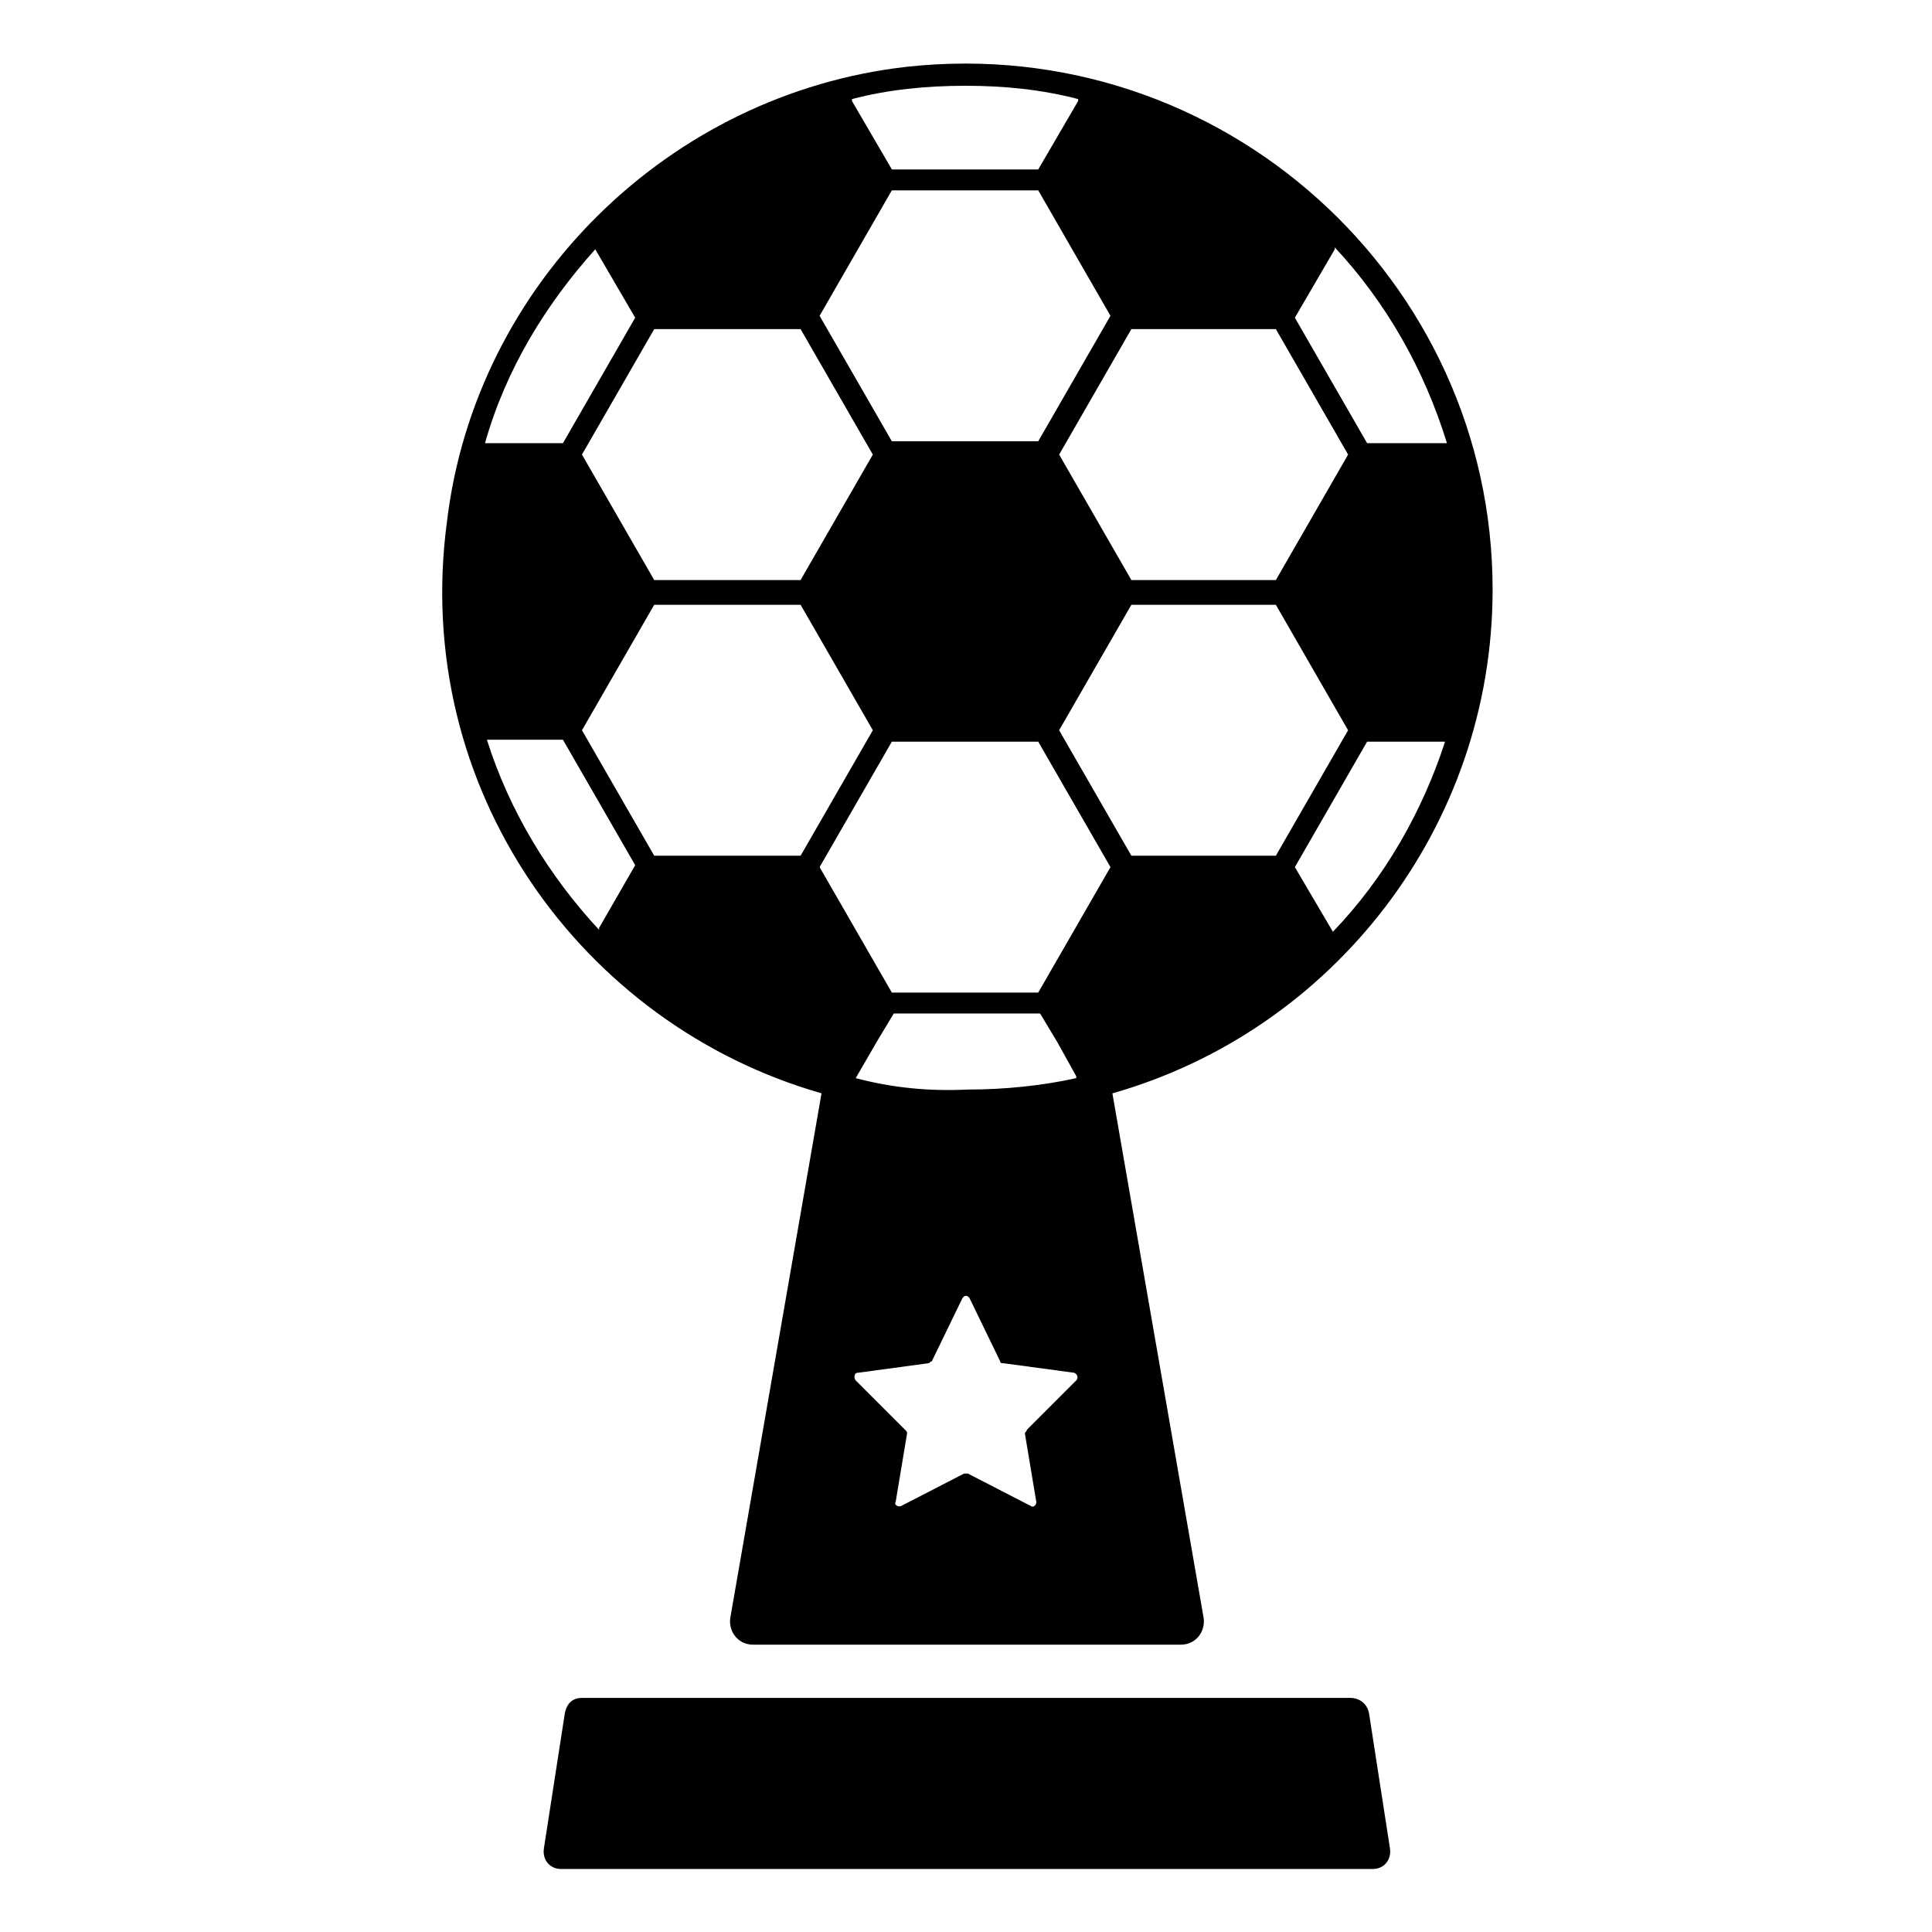
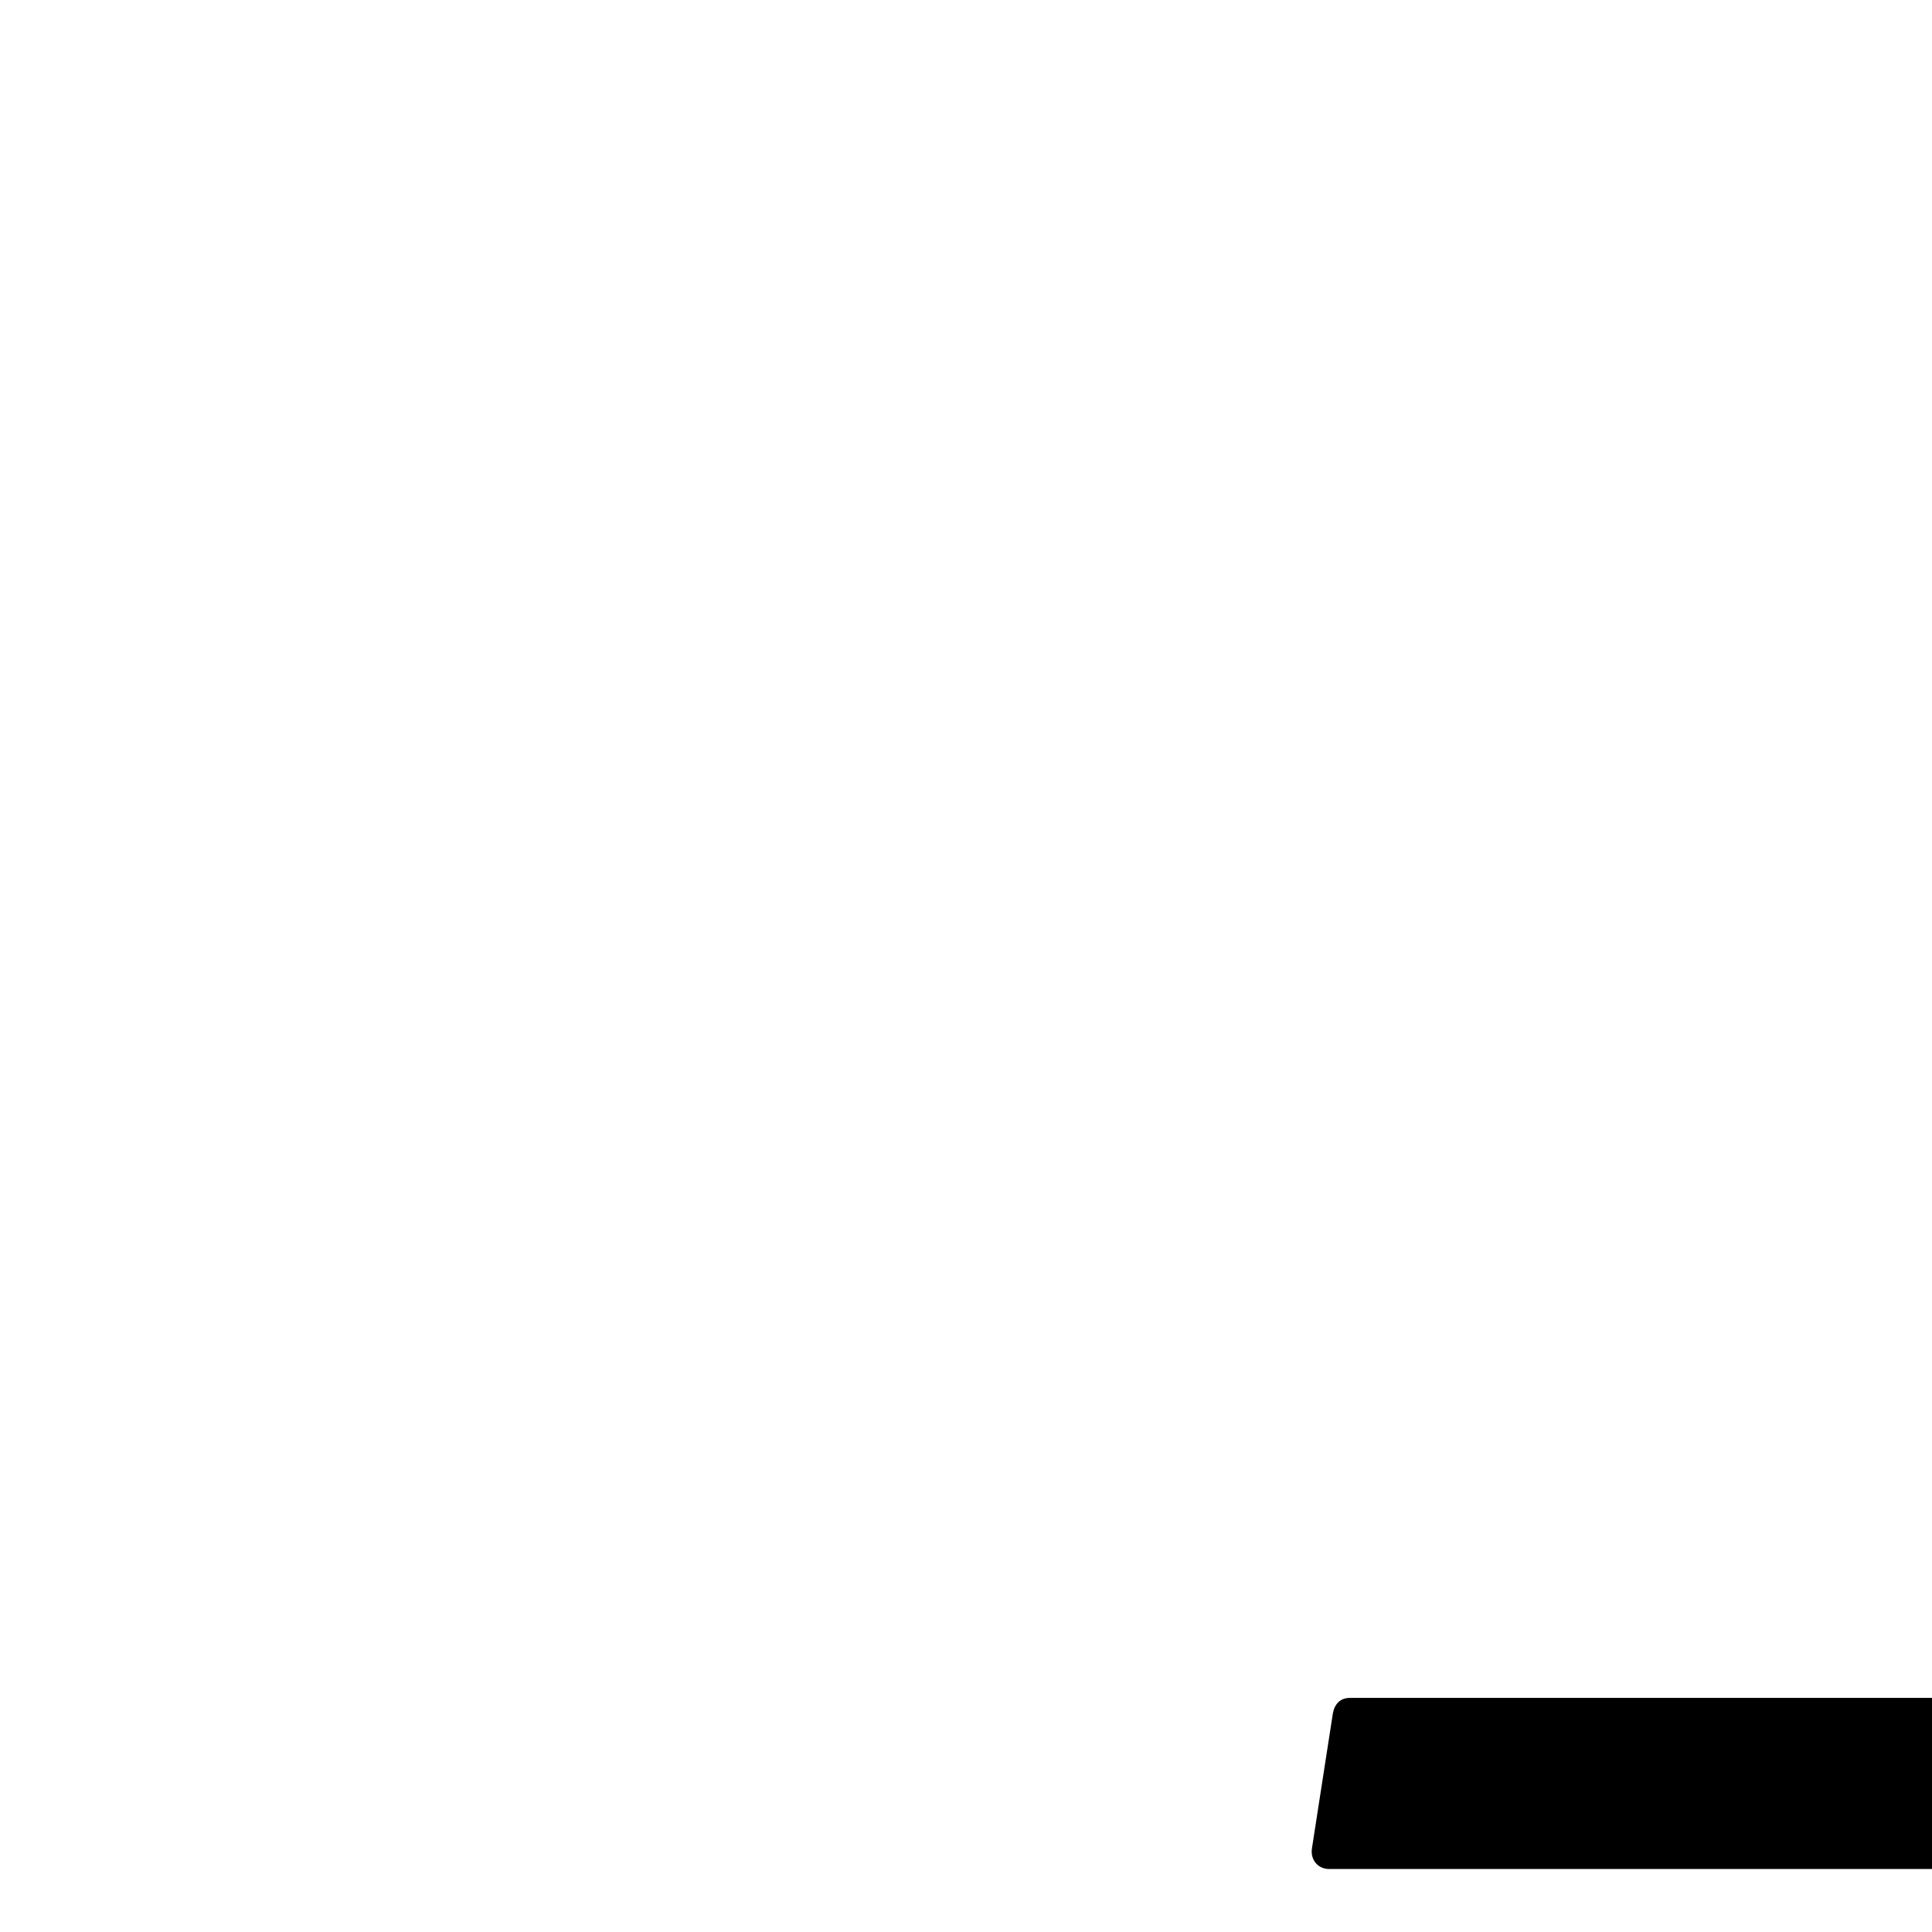
<svg xmlns="http://www.w3.org/2000/svg" fill="#000000" width="800px" height="800px" version="1.1" viewBox="144 144 512 512">
  <g>
-     <path d="m361.71 433.75-24.184 139.05c-0.504 3.527 2.016 7.055 6.047 7.055h113.36c4.031 0 6.551-3.527 6.047-7.055l-24.184-139.05c58.441-16.625 100.76-70.535 100.76-133.51 0-82.121-71.539-147.62-155.17-138.55-62.977 7.055-114.36 57.434-121.92 120.41-9.574 71.035 35.77 133.51 99.25 151.64zm-44.336-62.977-19.145-33.25 19.145-33.25h38.793l19.145 33.25-19.145 33.25zm111.84 139.05-13.098 13.098c0 0.504-0.504 0.504-0.504 1.008l3.023 18.137c0 1.008-1.008 1.512-1.512 1.008l-16.625-8.566h-1.008l-16.625 8.566c-1.008 0.504-2.016-0.504-1.512-1.008l3.023-18.137c0-0.504 0-0.504-0.504-1.008l-13.098-13.098c-0.504-0.504-0.504-2.016 0.504-2.016l18.641-2.519c0.504 0 0.504-0.504 1.008-0.504l8.062-16.625c0.504-1.008 1.512-1.008 2.016 0l8.062 16.625c0 0.504 0.504 0.504 1.008 0.504l18.641 2.519c1 0.504 1 1.512 0.496 2.016zm-58.441-80.105 5.543-9.574 4.535-7.559h38.793l4.535 7.559 5.039 9.07v0.504c-9.07 2.016-19.145 3.023-28.719 3.023-10.582 0.504-20.152-0.504-29.727-3.023zm48.367-22.672h-38.793l-19.145-33.25 19.145-33.25h38.793l19.145 33.25zm24.684-36.273-19.145-33.25 19.145-33.25h38.289l19.145 33.25-19.145 33.25zm53.406 20.152-10.078-17.129 19.145-33.25h20.656c-6.043 18.641-16.121 36.273-29.723 50.379zm-10.078-162.73 10.578-18.137v-0.504c13.602 14.609 23.68 32.242 29.727 51.891h-21.16zm-5.035 3.023 19.145 33.25-19.145 33.25h-38.289l-19.145-33.25 19.145-33.25zm-82.121-64.488c10.078 0 20.152 1.008 29.727 3.527v0.504l-10.578 18.137h-38.793l-10.578-18.137v-0.504c9.566-2.519 19.641-3.527 30.223-3.527zm-19.648 27.711h38.793l19.145 33.25-19.145 33.25h-38.793l-19.145-33.25zm-24.184 36.777 19.145 33.25-19.145 33.25h-38.793l-19.145-33.25 19.145-33.25zm-54.414-21.16 10.578 18.137-19.145 33.25h-20.656c5.547-19.648 16.125-36.777 29.223-51.387zm-8.562 129.98 19.145 33.25-9.574 16.625v0.504c-13.098-14.105-23.68-31.234-29.727-50.383z" />
-     <path d="m501.77 593.96h-203.54c-2.519 0-4.031 1.512-4.535 4.031l-5.543 35.77c-0.504 3.023 1.512 5.543 4.535 5.543h215.12c3.023 0 5.039-2.519 4.535-5.543l-5.543-35.77c-0.504-2.519-2.519-4.031-5.035-4.031z" />
+     <path d="m501.77 593.96c-2.519 0-4.031 1.512-4.535 4.031l-5.543 35.77c-0.504 3.023 1.512 5.543 4.535 5.543h215.12c3.023 0 5.039-2.519 4.535-5.543l-5.543-35.77c-0.504-2.519-2.519-4.031-5.035-4.031z" />
  </g>
</svg>